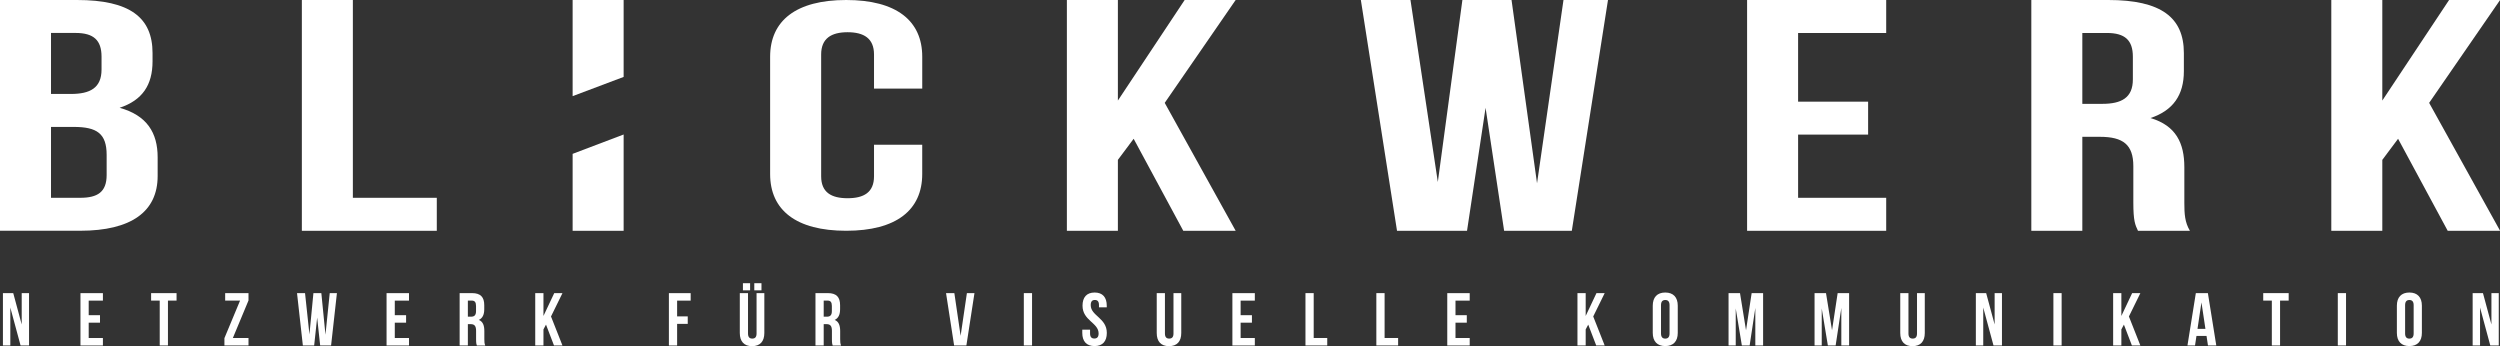
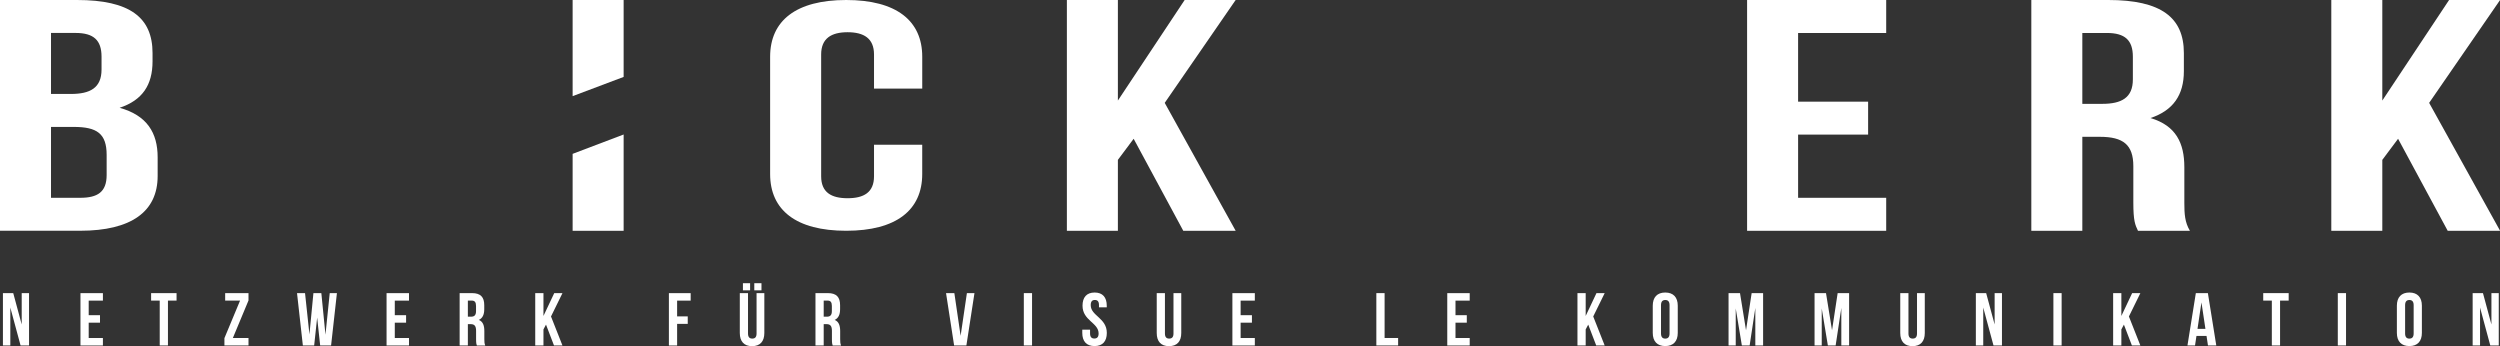
<svg xmlns="http://www.w3.org/2000/svg" version="1.1" id="Layer_1" x="0px" y="0px" viewBox="0 0 1170 162" style="enable-background:new 0 0 1170 162;" xml:space="preserve">
  <rect x="0" y="0" width="1170" height="162" fill="#333333" stroke="none" />
  <style type="text/css">
	.st0{fill:#FFFFFF;}
</style>
  <g>
    <path class="st0" d="M71.39,24.84v3.86c0,11.11-4.77,18.21-15.41,21.75C68.79,54,73.78,62.18,73.78,73.59v8.79   c0,16.66-12.37,25.61-36.24,25.61H0V0h36.02C60.76,0,71.39,8.18,71.39,24.84z M23.87,15.43v28.54h9.33   c8.9,0,14.32-2.78,14.32-11.42v-6.02c0-7.71-3.69-11.11-12.15-11.11H23.87z M23.87,59.4v33.17h13.67c8.03,0,12.37-2.62,12.37-10.65   v-9.41c0-10.03-4.56-13.11-15.41-13.11H23.87z" />
-     <path class="st0" d="M141.27,0h23.87v92.57h39.28V108h-63.15V0z" />
    <path class="st0" d="M267.99,0h23.87v36l-23.87,9V0z" />
    <path class="st0" d="M431.6,67.74v13.71c0,16.89-12.15,26.55-35.59,26.55s-35.59-9.65-35.59-26.55v-54.9   C360.43,9.65,372.58,0,396.02,0s35.59,9.65,35.59,26.55v14.91h-22.57V25.49c0-7.54-4.77-10.41-12.37-10.41   c-7.59,0-12.37,2.87-12.37,10.41v57.02c0,7.54,4.77,10.26,12.37,10.26c7.6,0,12.37-2.72,12.37-10.26V67.74H431.6z" />
    <path class="st0" d="M530.55,64.95l-7.38,9.87V108h-23.87V0h23.87v47.06L554.42,0h23.87l-33.2,48.14l33.2,59.86h-24.52   L530.55,64.95z" />
-     <path class="st0" d="M695.25,50.45L686.57,108h-32.77L636.88,0h23.22l12.8,85.17L684.4,0h23l11.93,85.78L731.71,0h20.83l-16.93,108   h-31.68L695.25,50.45z" />
    <path class="st0" d="M841.51,47.57h32.77V63h-32.77v29.57h41.23V108h-65.1V0h65.1v15.43h-41.23V47.57z" />
    <path class="st0" d="M1000.57,108c-1.3-2.78-2.17-4.47-2.17-13.27V77.76c0-10.03-4.77-13.73-15.62-13.73h-8.25V108h-23.87V0h36.02   c24.74,0,35.37,8.18,35.37,24.84v8.49c0,11.11-4.99,18.36-15.62,21.91c11.93,3.55,15.84,11.73,15.84,22.99v16.66   c0,5.25,0.22,9.1,2.6,13.11H1000.57z M974.53,15.43V48.6h9.33c8.9,0,14.32-2.78,14.32-11.42V26.54c0-7.71-3.69-11.11-12.15-11.11   H974.53z" />
    <path class="st0" d="M1122.3,64.95l-7.38,9.87V108h-23.87V0h23.87v47.06L1146.17,0h23.87l-33.2,48.14l33.2,59.86h-24.52   L1122.3,64.95z" />
    <path class="st0" d="M267.99,72l23.87-9.06V108h-23.87V72z" />
    <g>
      <path class="st0" d="M4.83,143.94v17.75H1.37v-24.5H6.2l3.96,14.67v-14.67h3.43v24.5H9.63L4.83,143.94z" />
      <path class="st0" d="M41.51,147.51h5.29v3.5h-5.29v7.18h6.65v3.5h-10.5v-24.5h10.5v3.5h-6.65V147.51z" />
      <path class="st0" d="M70.73,137.18h11.9v3.5h-4.03v21h-3.85v-21h-4.03V137.18z" />
      <path class="st0" d="M116.3,137.18v3.43l-7.32,17.57h7.32v3.5h-11.27v-3.43l7.32-17.57h-6.97v-3.5H116.3z" />
      <path class="st0" d="M148.43,148.63l-1.4,13.06h-5.29l-2.73-24.5h3.75l2.06,19.32l1.86-19.32h3.71l1.93,19.46l2-19.46h3.36    l-2.73,24.5h-5.11L148.43,148.63z" />
      <path class="st0" d="M184.76,147.51h5.29v3.5h-5.29v7.18h6.65v3.5h-10.5v-24.5h10.5v3.5h-6.65V147.51z" />
      <path class="st0" d="M223.16,161.68c-0.21-0.63-0.35-1.01-0.35-3.01v-3.85c0-2.28-0.77-3.12-2.52-3.12h-1.33v9.98h-3.85v-24.5    h5.81c3.99,0,5.71,1.86,5.71,5.64v1.93c0,2.52-0.81,4.17-2.52,4.97c1.93,0.81,2.56,2.66,2.56,5.22v3.78    c0,1.19,0.04,2.07,0.42,2.98H223.16z M218.96,140.68v7.53h1.51c1.44,0,2.31-0.63,2.31-2.59v-2.42c0-1.75-0.6-2.52-1.96-2.52    H218.96z" />
      <path class="st0" d="M255.53,151.92l-1.19,2.24v7.53h-3.85v-24.5h3.85v10.68l5.04-10.68h3.85l-5.36,10.92l5.36,13.58h-3.96    L255.53,151.92z" />
      <path class="st0" d="M316.89,148.07h4.97v3.5h-4.97v10.12h-3.85v-24.5h10.19v3.5h-6.34V148.07z" />
      <path class="st0" d="M350.07,137.18v18.9c0,1.75,0.77,2.38,2,2.38s2-0.63,2-2.38v-18.9h3.64v18.66c0,3.92-1.96,6.16-5.74,6.16    s-5.74-2.24-5.74-6.16v-18.66H350.07z M351.05,132.53v3.36h-3.36v-3.36H351.05z M356.37,132.53v3.36h-3.36v-3.36H356.37z" />
      <path class="st0" d="M389.69,161.68c-0.21-0.63-0.35-1.01-0.35-3.01v-3.85c0-2.28-0.77-3.12-2.52-3.12h-1.33v9.98h-3.85v-24.5    h5.81c3.99,0,5.71,1.86,5.71,5.64v1.93c0,2.52-0.81,4.17-2.52,4.97c1.93,0.81,2.56,2.66,2.56,5.22v3.78    c0,1.19,0.04,2.07,0.42,2.98H389.69z M385.49,140.68v7.53h1.51c1.44,0,2.31-0.63,2.31-2.59v-2.42c0-1.75-0.6-2.52-1.96-2.52    H385.49z" />
      <path class="st0" d="M449.57,157.17l2.94-19.99h3.54l-3.78,24.5h-5.74l-3.78-24.5h3.89L449.57,157.17z" />
      <path class="st0" d="M479.15,137.18H483v24.5h-3.85V137.18z" />
      <path class="st0" d="M512.29,136.9c3.75,0,5.67,2.24,5.67,6.16v0.77h-3.64v-1.02c0-1.75-0.7-2.42-1.93-2.42s-1.93,0.67-1.93,2.42    c0,5.04,7.53,5.99,7.53,12.99c0,3.92-1.96,6.16-5.74,6.16c-3.78,0-5.74-2.24-5.74-6.16v-1.5h3.64v1.75c0,1.75,0.77,2.38,2,2.38    c1.23,0,2-0.63,2-2.38c0-5.04-7.53-5.99-7.53-12.99C506.62,139.14,508.55,136.9,512.29,136.9z" />
      <path class="st0" d="M545.19,137.18v18.9c0,1.75,0.77,2.38,2,2.38s2-0.63,2-2.38v-18.9h3.64v18.66c0,3.92-1.96,6.16-5.74,6.16    s-5.74-2.24-5.74-6.16v-18.66H545.19z" />
      <path class="st0" d="M580.61,147.51h5.29v3.5h-5.29v7.18h6.65v3.5h-10.5v-24.5h10.5v3.5h-6.65V147.51z" />
-       <path class="st0" d="M610.96,137.18h3.85v21h6.34v3.5h-10.19V137.18z" />
      <path class="st0" d="M644.14,137.18h3.85v21h6.33v3.5h-10.19V137.18z" />
      <path class="st0" d="M681.17,147.51h5.29v3.5h-5.29v7.18h6.65v3.5h-10.5v-24.5h10.5v3.5h-6.65V147.51z" />
      <path class="st0" d="M743.29,151.92l-1.19,2.24v7.53h-3.85v-24.5h3.85v10.68l5.04-10.68h3.85l-5.36,10.92l5.36,13.58h-3.96    L743.29,151.92z" />
      <path class="st0" d="M773.49,143.06c0-3.92,2.07-6.16,5.85-6.16s5.85,2.24,5.85,6.16v12.74c0,3.92-2.07,6.16-5.85,6.16    s-5.85-2.24-5.85-6.16V143.06z M777.35,156.05c0,1.75,0.77,2.42,2,2.42c1.23,0,2-0.67,2-2.42v-13.23c0-1.75-0.77-2.42-2-2.42    c-1.22,0-2,0.67-2,2.42V156.05z" />
      <path class="st0" d="M817.14,154.58l2.63-17.4h5.36v24.5h-3.64v-17.57l-2.66,17.57h-3.64l-2.87-17.33v17.33h-3.36v-24.5h5.36    L817.14,154.58z" />
      <path class="st0" d="M857.39,154.58l2.63-17.4h5.36v24.5h-3.64v-17.57l-2.66,17.57h-3.64l-2.87-17.33v17.33h-3.36v-24.5h5.36    L857.39,154.58z" />
      <path class="st0" d="M893.16,137.18v18.9c0,1.75,0.77,2.38,2,2.38c1.23,0,2-0.63,2-2.38v-18.9h3.64v18.66    c0,3.92-1.96,6.16-5.74,6.16s-5.74-2.24-5.74-6.16v-18.66H893.16z" />
      <path class="st0" d="M928.16,143.94v17.75h-3.46v-24.5h4.83l3.96,14.67v-14.67h3.43v24.5h-3.96L928.16,143.94z" />
      <path class="st0" d="M960.99,137.18h3.85v24.5h-3.85V137.18z" />
      <path class="st0" d="M993.99,151.92l-1.19,2.24v7.53h-3.85v-24.5h3.85v10.68l5.04-10.68h3.85l-5.36,10.92l5.36,13.58h-3.96    L993.99,151.92z" />
      <path class="st0" d="M1037.22,161.68h-3.89l-0.67-4.45h-4.72l-0.67,4.45h-3.54l3.92-24.5h5.64L1037.22,161.68z M1028.43,153.91    h3.71l-1.86-12.39L1028.43,153.91z" />
      <path class="st0" d="M1059.2,137.18h11.9v3.5h-4.03v21h-3.85v-21h-4.03V137.18z" />
      <path class="st0" d="M1094.09,137.18h3.85v24.5h-3.85V137.18z" />
      <path class="st0" d="M1121.74,143.06c0-3.92,2.07-6.16,5.85-6.16s5.85,2.24,5.85,6.16v12.74c0,3.92-2.07,6.16-5.85,6.16    s-5.85-2.24-5.85-6.16V143.06z M1125.59,156.05c0,1.75,0.77,2.42,2,2.42c1.23,0,2-0.67,2-2.42v-13.23c0-1.75-0.77-2.42-2-2.42    c-1.22,0-2,0.67-2,2.42V156.05z" />
      <path class="st0" d="M1160.66,143.94v17.75h-3.46v-24.5h4.83l3.96,14.67v-14.67h3.43v24.5h-3.96L1160.66,143.94z" />
    </g>
  </g>
</svg>